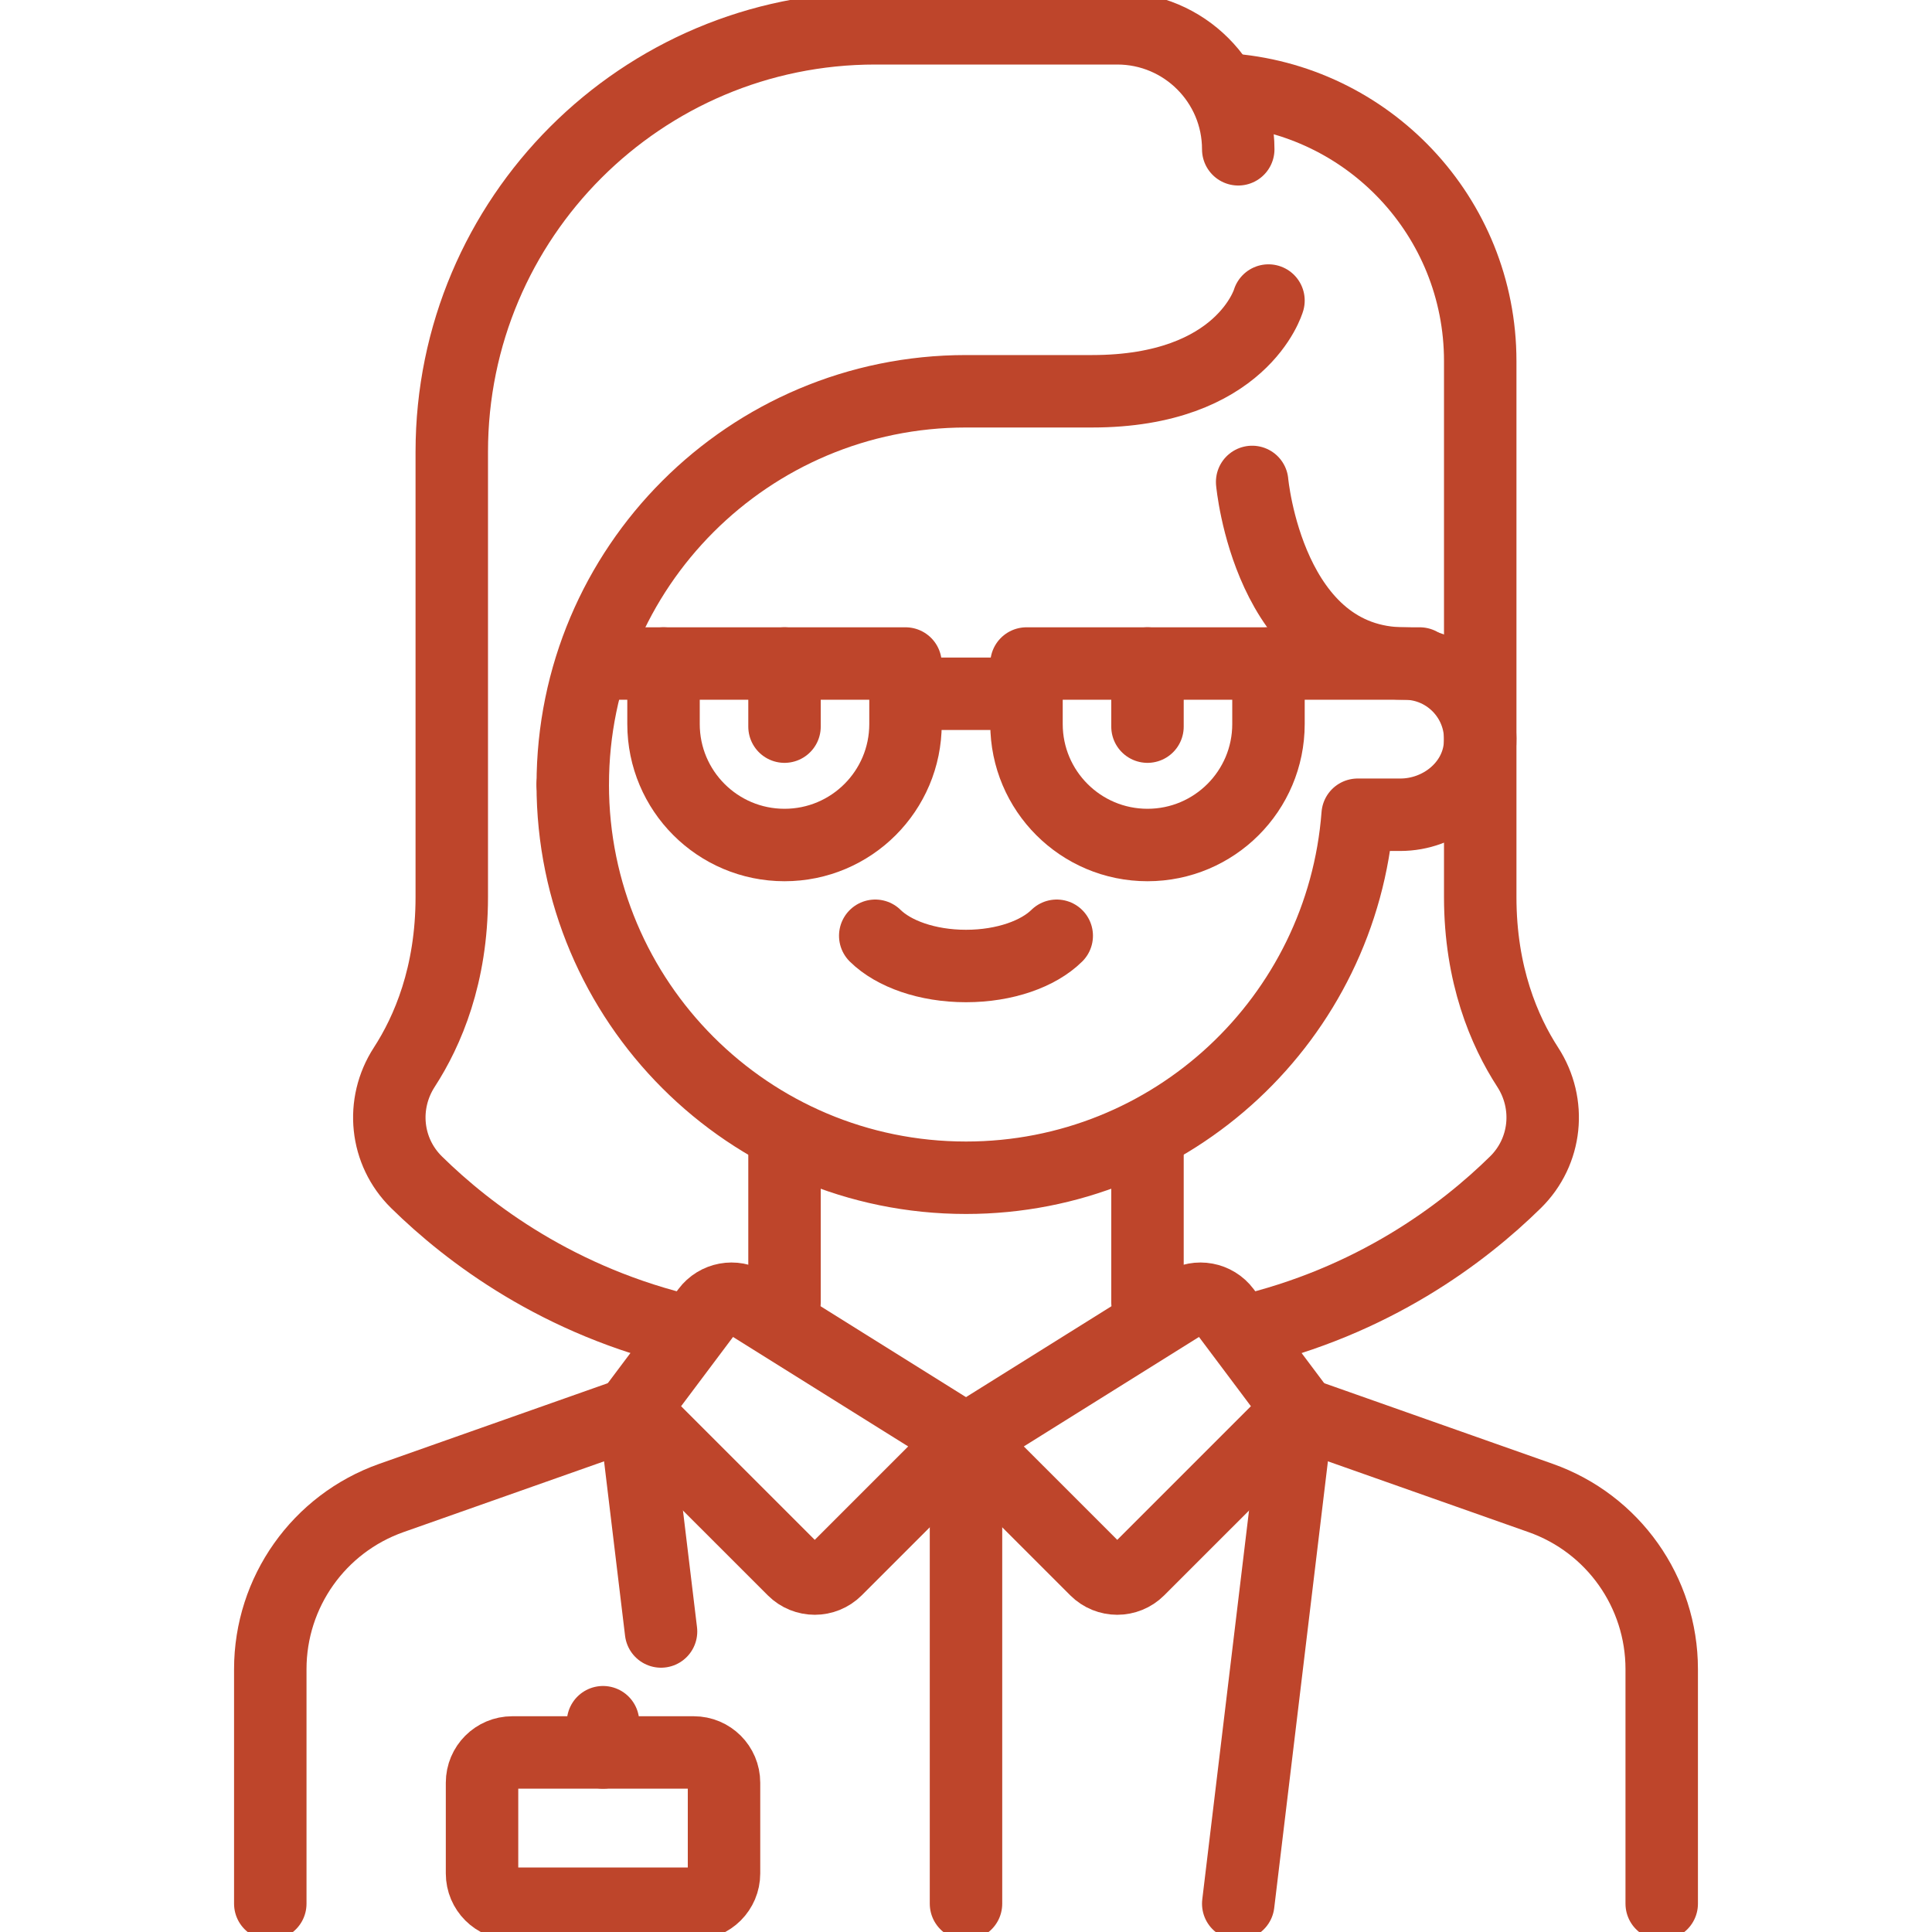
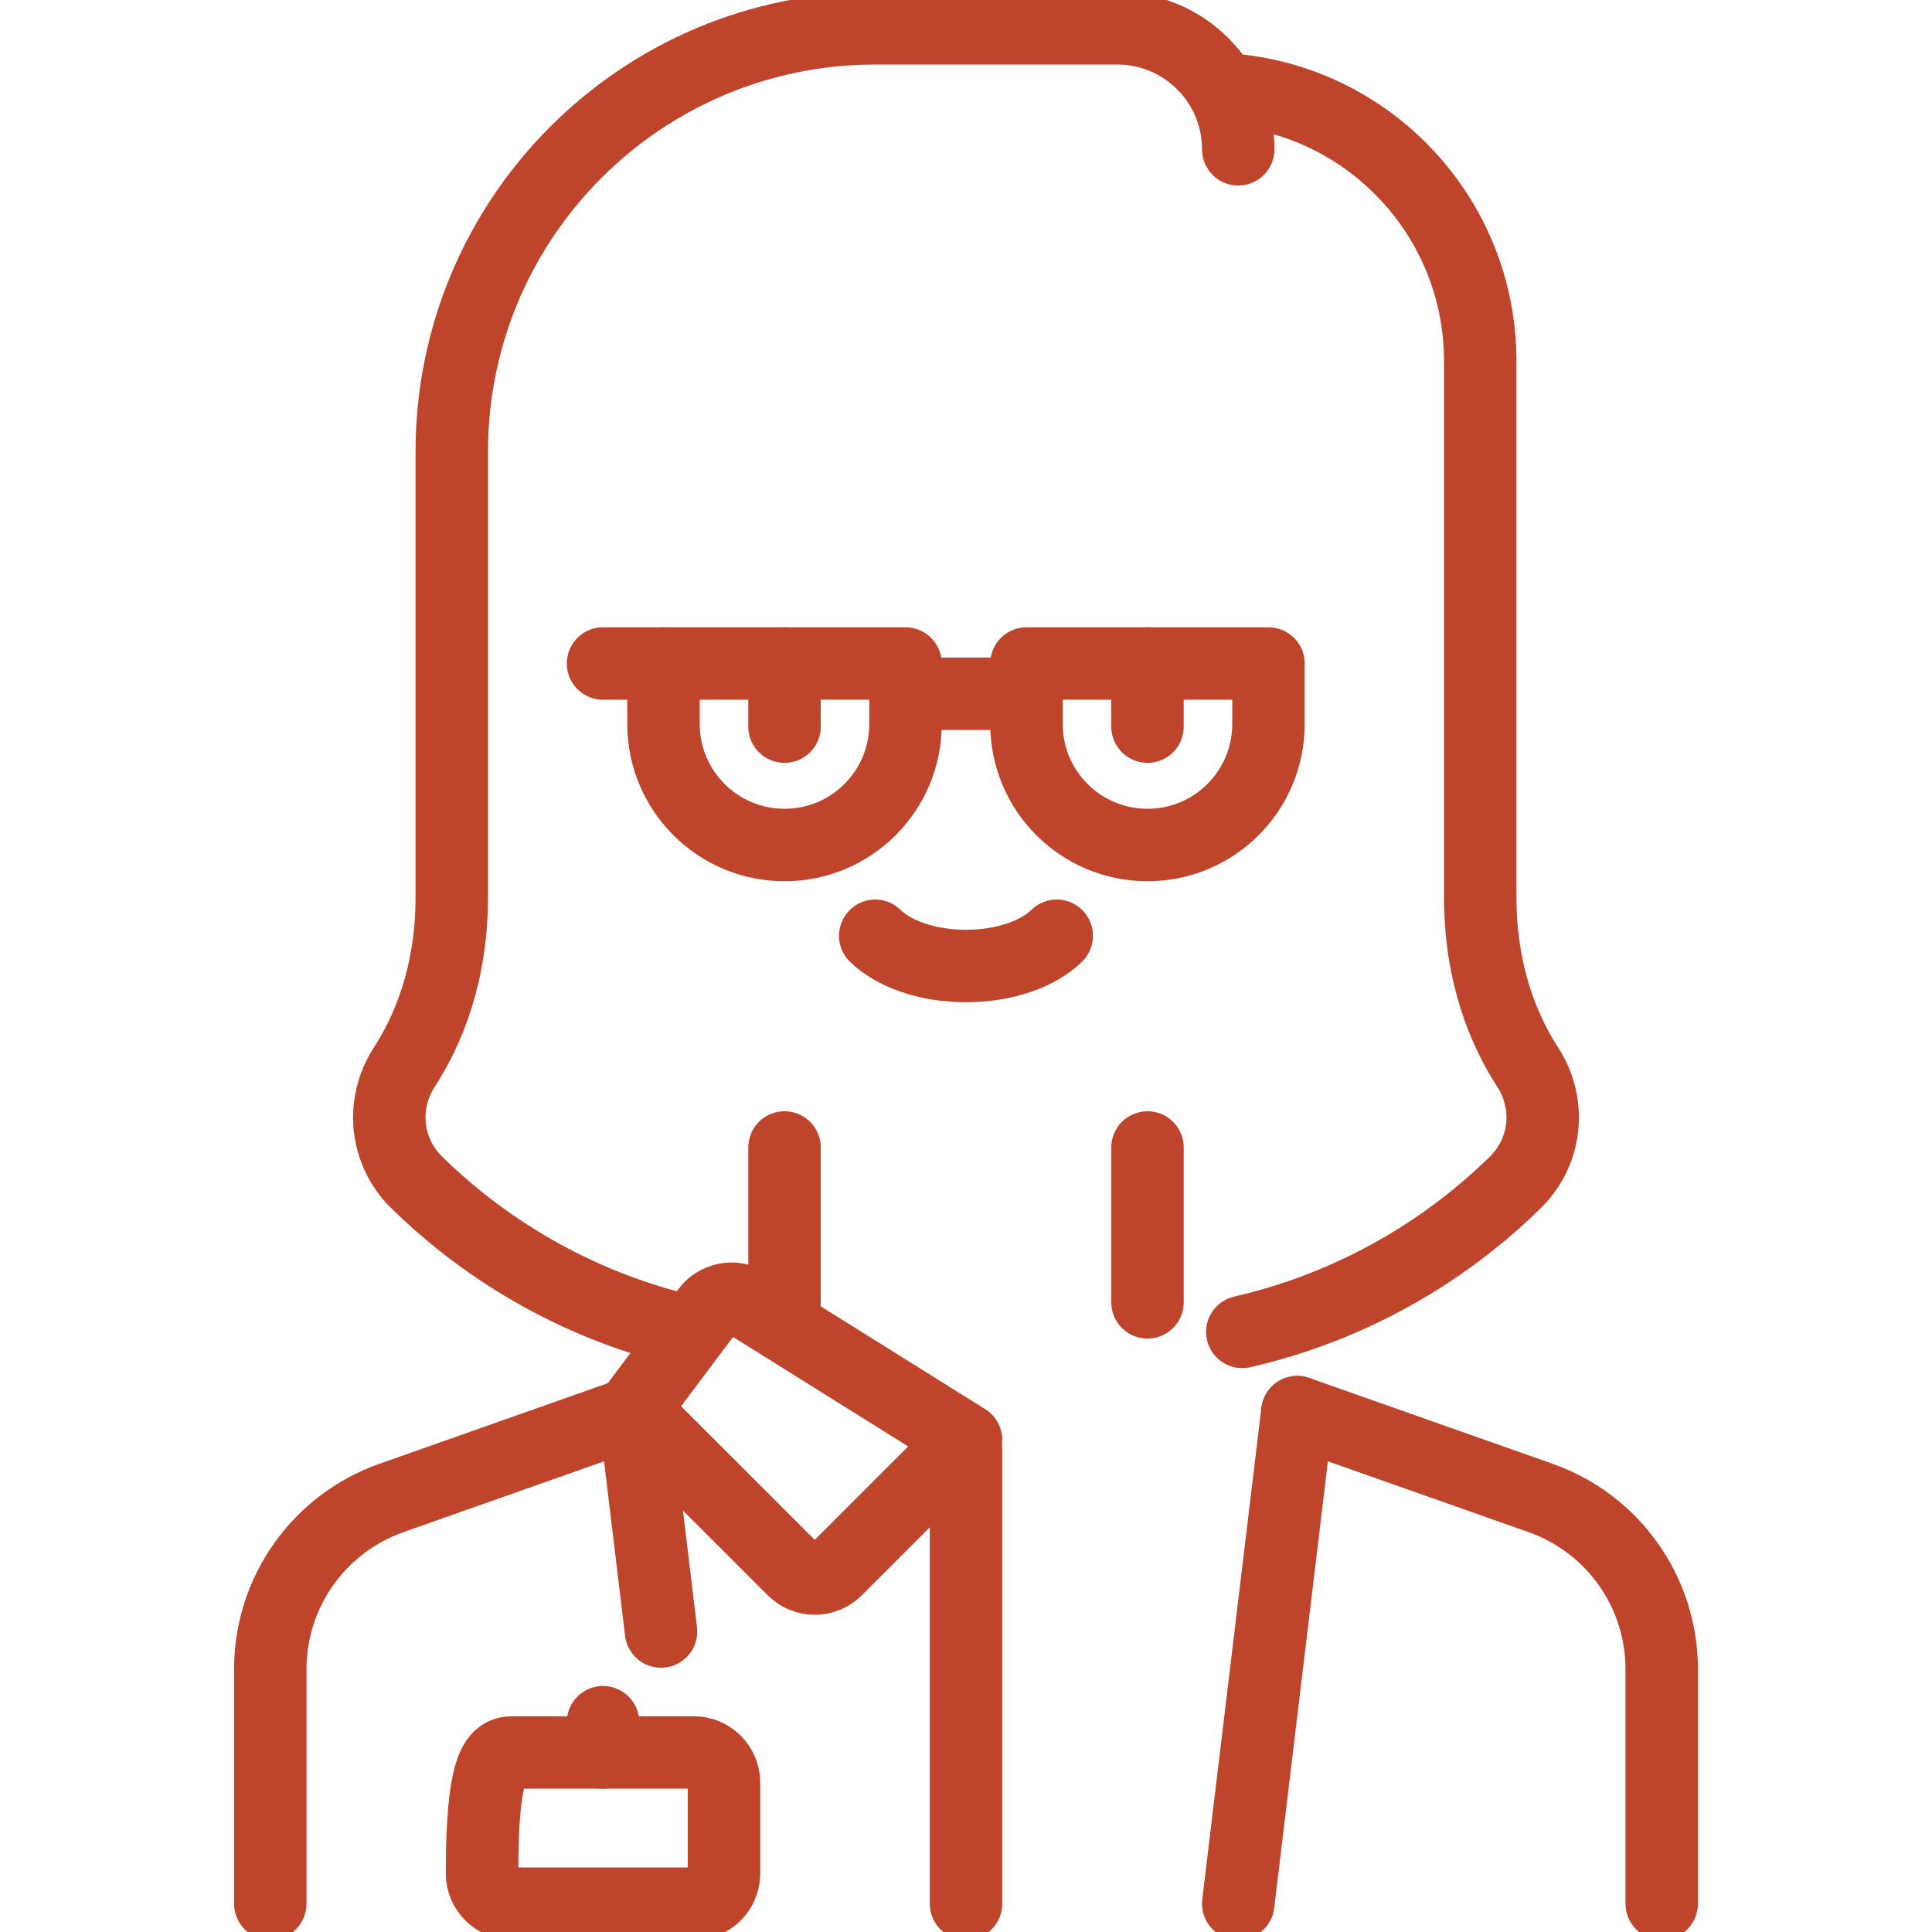
<svg xmlns="http://www.w3.org/2000/svg" width="80" height="80" viewBox="0 0 80 80" fill="none">
  <g clip-path="url(#clip0_65_699)">
-     <path d="M23.716 32.485C23.716 41.477 31.006 48.768 39.999 48.768C48.569 48.768 55.577 42.143 56.218 33.737H57.983C59.621 33.737 61.114 32.559 61.277 30.929C61.464 29.055 59.998 27.475 58.162 27.475C52.525 27.475 51.849 19.956 51.849 19.956" stroke="#BE452B" stroke-width="3" stroke-miterlimit="10" stroke-linecap="round" stroke-linejoin="round" />
    <path d="M26.28 58.473L16.206 62.028C13.201 63.089 11.192 65.929 11.192 69.115V78.828" stroke="#BE452B" stroke-width="3" stroke-miterlimit="10" stroke-linecap="round" stroke-linejoin="round" />
    <path d="M32.485 47.515V53.928" stroke="#BE452B" stroke-width="3" stroke-miterlimit="10" stroke-linecap="round" stroke-linejoin="round" />
    <path d="M47.515 53.928V47.515" stroke="#BE452B" stroke-width="3" stroke-miterlimit="10" stroke-linecap="round" stroke-linejoin="round" />
-     <path d="M23.717 32.485C23.717 23.492 31.007 16.202 40 16.202H45.217C51.44 16.202 52.525 12.445 52.525 12.445" stroke="#BE452B" stroke-width="3" stroke-miterlimit="10" stroke-linecap="round" stroke-linejoin="round" />
    <path d="M47.515 27.475V30.088" stroke="#BE452B" stroke-width="3" stroke-miterlimit="10" stroke-linecap="round" stroke-linejoin="round" />
    <path d="M32.485 27.475V30.088" stroke="#BE452B" stroke-width="3" stroke-miterlimit="10" stroke-linecap="round" stroke-linejoin="round" />
    <path d="M27.475 29.98C27.475 32.747 29.718 34.99 32.485 34.99C35.252 34.99 37.495 32.747 37.495 29.98V27.475H27.475L27.475 29.98Z" stroke="#BE452B" stroke-width="3" stroke-miterlimit="10" stroke-linecap="round" stroke-linejoin="round" />
    <path d="M42.505 29.98C42.505 32.747 44.748 34.99 47.515 34.99C50.282 34.99 52.525 32.747 52.525 29.98V27.475H42.505L42.505 29.98Z" stroke="#BE452B" stroke-width="3" stroke-miterlimit="10" stroke-linecap="round" stroke-linejoin="round" />
-     <path d="M52.525 27.475H58.788" stroke="#BE452B" stroke-width="3" stroke-miterlimit="10" stroke-linecap="round" stroke-linejoin="round" />
    <path d="M24.97 27.475H27.475" stroke="#BE452B" stroke-width="3" stroke-miterlimit="10" stroke-linecap="round" stroke-linejoin="round" />
    <path d="M42.505 28.727H37.495" stroke="#BE452B" stroke-width="3" stroke-miterlimit="10" stroke-linecap="round" stroke-linejoin="round" />
    <path d="M43.757 38.748C43.002 39.493 41.611 40 40 40C38.389 40 36.998 39.493 36.242 38.748" stroke="#BE452B" stroke-width="3" stroke-miterlimit="10" stroke-linecap="round" stroke-linejoin="round" />
    <path d="M26.279 58.473L27.372 67.556" stroke="#BE452B" stroke-width="3" stroke-miterlimit="10" stroke-linecap="round" stroke-linejoin="round" />
    <path d="M40 59.621L34.623 64.998C34.134 65.487 33.341 65.487 32.852 64.998L26.222 58.369L29.29 54.279C29.68 53.758 30.404 53.623 30.955 53.968L40 59.621Z" stroke="#BE452B" stroke-width="3" stroke-miterlimit="10" stroke-linecap="round" stroke-linejoin="round" />
-     <path d="M40 59.621L45.377 64.998C45.866 65.487 46.659 65.487 47.148 64.998L53.778 58.369L50.711 54.279C50.32 53.758 49.596 53.623 49.045 53.968L40 59.621Z" stroke="#BE452B" stroke-width="3" stroke-miterlimit="10" stroke-linecap="round" stroke-linejoin="round" />
    <path d="M53.72 58.473L63.794 62.028C66.799 63.089 68.808 65.929 68.808 69.115V78.828" stroke="#BE452B" stroke-width="3" stroke-miterlimit="10" stroke-linecap="round" stroke-linejoin="round" />
    <path d="M53.72 58.473L51.273 78.828" stroke="#BE452B" stroke-width="3" stroke-miterlimit="10" stroke-linecap="round" stroke-linejoin="round" />
    <path d="M40 60.04V78.828" stroke="#BE452B" stroke-width="3" stroke-miterlimit="10" stroke-linecap="round" stroke-linejoin="round" />
    <path d="M50.763 3.701C56.642 4.083 61.293 8.973 61.293 14.95V37.145C61.293 40.374 62.291 42.696 63.259 44.189C64.243 45.707 64.043 47.685 62.753 48.954C60.586 51.084 56.857 53.901 51.441 55.151" stroke="#BE452B" stroke-width="3" stroke-miterlimit="10" stroke-linecap="round" stroke-linejoin="round" />
    <path d="M51.273 6.182C51.273 3.415 49.029 1.172 46.263 1.172H36.242C26.558 1.172 18.707 9.023 18.707 18.707V37.145C18.707 40.374 17.709 42.696 16.741 44.189C15.757 45.707 15.957 47.685 17.247 48.954C19.414 51.084 23.143 53.901 28.559 55.151" stroke="#BE452B" stroke-width="3" stroke-miterlimit="10" stroke-linecap="round" stroke-linejoin="round" />
-     <path d="M28.727 78.828H21.212C20.52 78.828 19.96 78.267 19.96 77.576V73.818C19.96 73.126 20.52 72.566 21.212 72.566H28.727C29.419 72.566 29.98 73.126 29.98 73.818V77.576C29.98 78.267 29.419 78.828 28.727 78.828Z" stroke="#BE452B" stroke-width="3" stroke-miterlimit="10" stroke-linecap="round" stroke-linejoin="round" />
+     <path d="M28.727 78.828H21.212C20.52 78.828 19.96 78.267 19.96 77.576C19.96 73.126 20.52 72.566 21.212 72.566H28.727C29.419 72.566 29.98 73.126 29.98 73.818V77.576C29.98 78.267 29.419 78.828 28.727 78.828Z" stroke="#BE452B" stroke-width="3" stroke-miterlimit="10" stroke-linecap="round" stroke-linejoin="round" />
    <path d="M24.97 71.313V72.566" stroke="#BE452B" stroke-width="3" stroke-miterlimit="10" stroke-linecap="round" stroke-linejoin="round" />
  </g>
  <defs>
    <clipPath id="clip0_65_699">
      <rect width="80" height="80" fill="white" />
    </clipPath>
  </defs>
</svg>